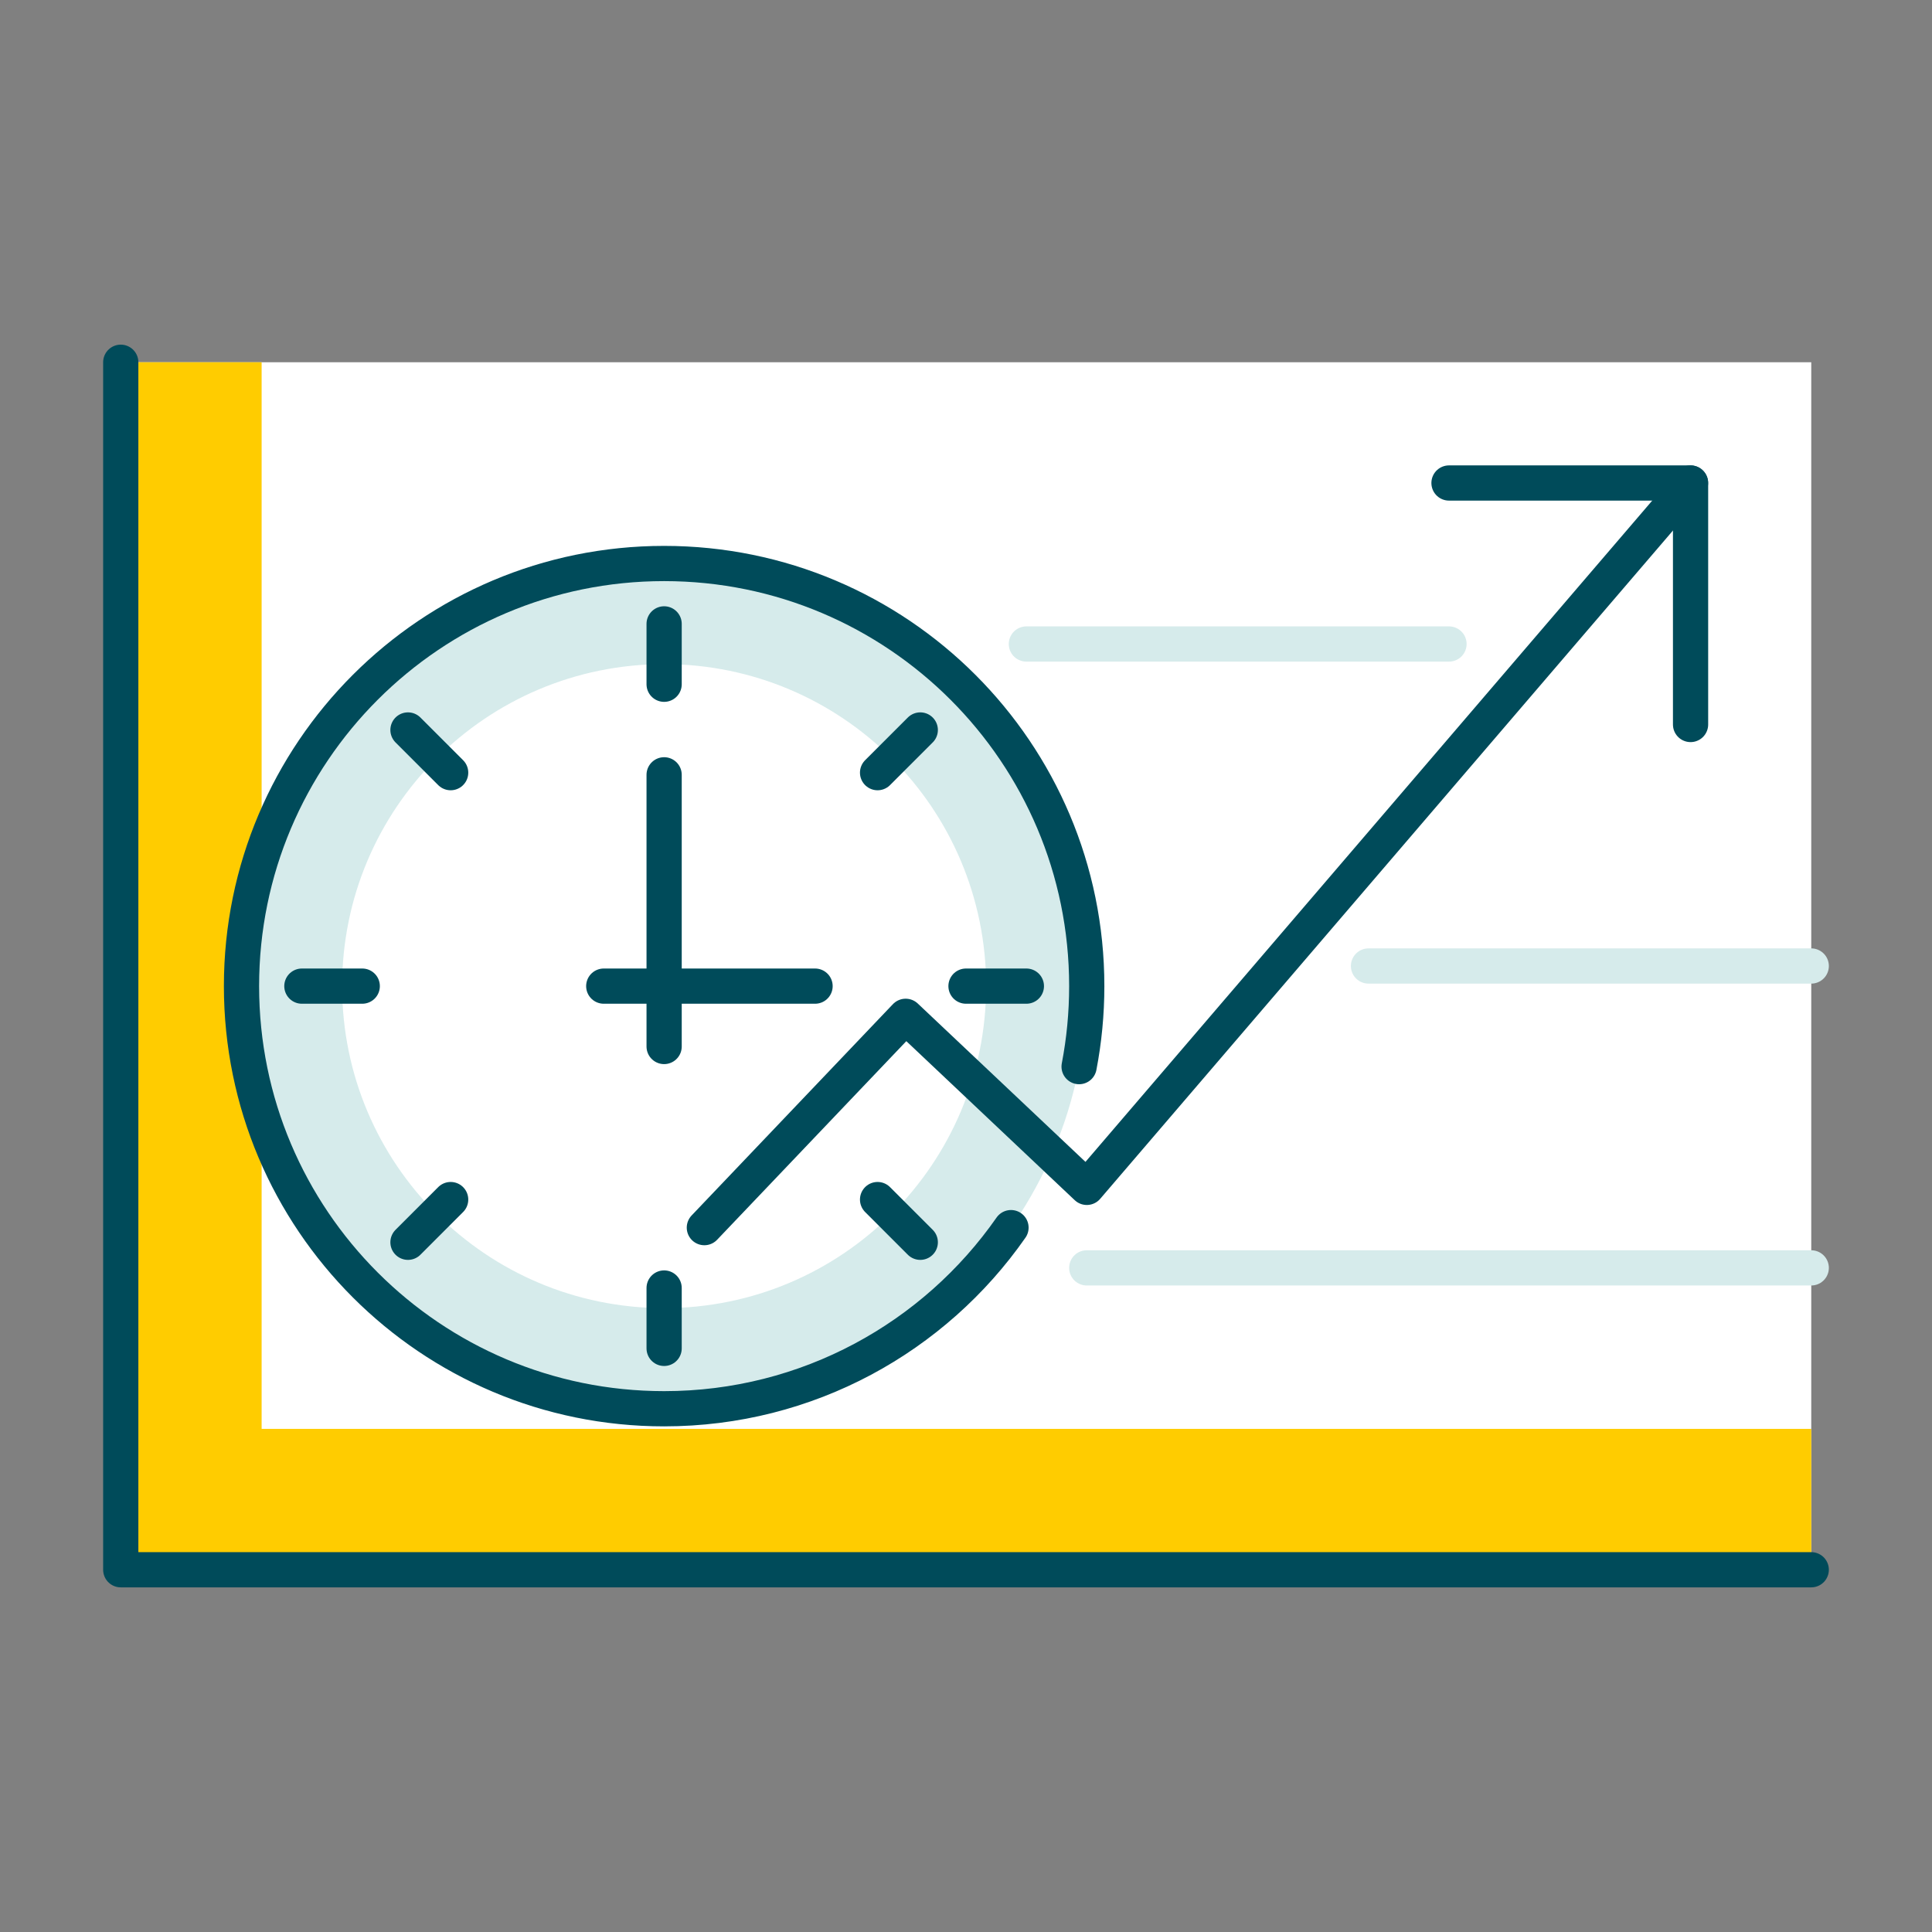
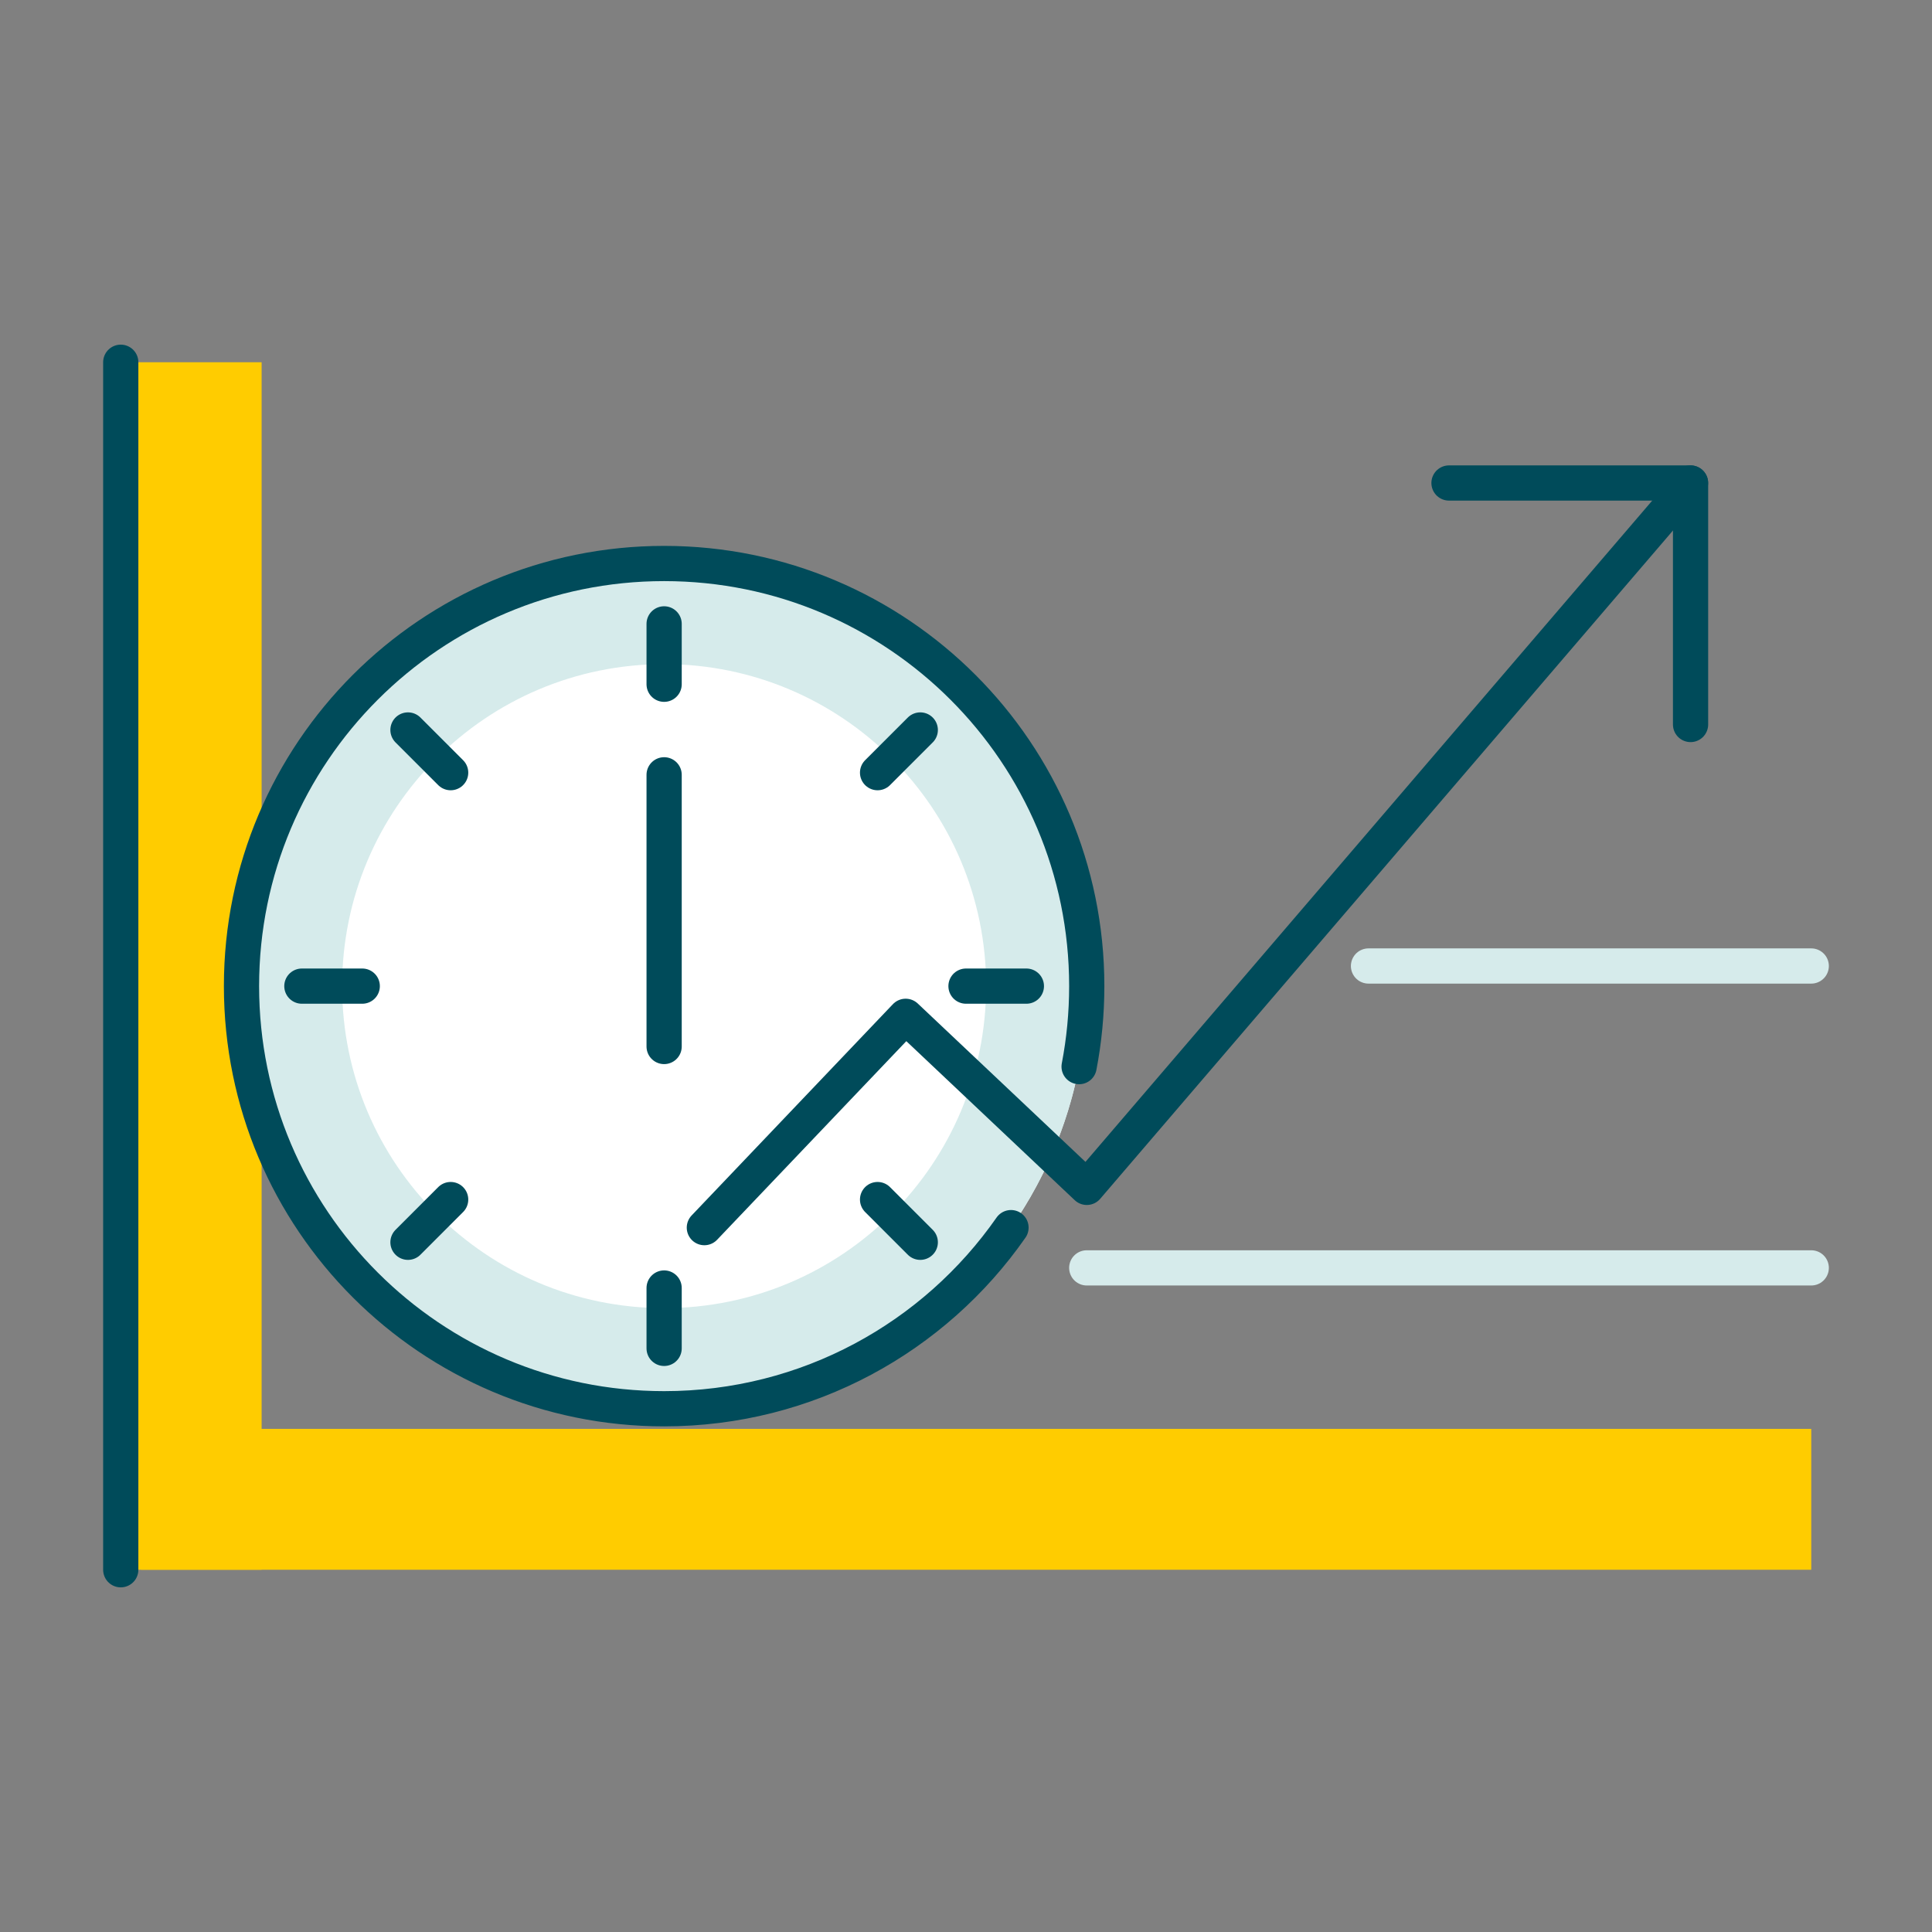
<svg xmlns="http://www.w3.org/2000/svg" width="96" height="96" viewBox="0 0 96 96" fill="none">
  <rect x="0" y="0" width="96" height="96" fill="#808080" stroke="none" />
-   <rect x="6" y="18" width="84" height="60" fill="white" />
  <path d="M54 63H90" stroke="#D6EBEB" stroke-width="1.75" stroke-linecap="round" />
  <path d="M68 48L90 48" stroke="#D6EBEB" stroke-width="1.75" stroke-linecap="round" />
-   <path d="M51 32L72 32" stroke="#D6EBEB" stroke-width="1.75" stroke-linecap="round" />
  <rect x="6" y="18" width="7" height="60" fill="#FFCC00" />
  <rect x="90" y="71" width="7" height="83" transform="rotate(90 90 71)" fill="#FFCC00" />
-   <path d="M6 18V78H90" stroke="#004B5A" stroke-width="1.75" stroke-linecap="round" stroke-linejoin="round" />
+   <path d="M6 18V78" stroke="#004B5A" stroke-width="1.75" stroke-linecap="round" stroke-linejoin="round" />
  <circle cx="33" cy="49" r="21" fill="white" />
  <path fill-rule="evenodd" clip-rule="evenodd" d="M33 70C44.598 70 54 60.598 54 49C54 37.402 44.598 28 33 28C21.402 28 12 37.402 12 49C12 60.598 21.402 70 33 70ZM33 65C41.837 65 49 57.837 49 49C49 40.163 41.837 33 33 33C24.163 33 17 40.163 17 49C17 57.837 24.163 65 33 65Z" fill="#D6EBEB" />
  <path d="M50.236 61C46.441 66.441 40.136 70 33 70C21.402 70 12 60.598 12 49C12 37.402 21.402 28 33 28C44.598 28 54 37.402 54 49C54 50.368 53.869 51.705 53.62 53" stroke="#004B5A" stroke-width="1.75" stroke-linecap="round" />
-   <path d="M30 49L40.5 49" stroke="#004B5A" stroke-width="1.75" stroke-linecap="round" stroke-linejoin="round" />
  <path d="M33 38.5V52" stroke="#004B5A" stroke-width="1.75" stroke-linecap="round" stroke-linejoin="round" />
  <path d="M33 31V34" stroke="#004B5A" stroke-width="1.75" stroke-linecap="round" stroke-linejoin="round" />
  <path d="M33 67V64" stroke="#004B5A" stroke-width="1.75" stroke-linecap="round" stroke-linejoin="round" />
  <path d="M15 49H18" stroke="#004B5A" stroke-width="1.75" stroke-linecap="round" stroke-linejoin="round" />
  <path d="M51 49H48" stroke="#004B5A" stroke-width="1.75" stroke-linecap="round" stroke-linejoin="round" />
  <path d="M45.728 36.272L43.606 38.393" stroke="#004B5A" stroke-width="1.75" stroke-linecap="round" stroke-linejoin="round" />
  <path d="M20.272 61.728L22.393 59.606" stroke="#004B5A" stroke-width="1.75" stroke-linecap="round" stroke-linejoin="round" />
  <path d="M20.272 36.272L22.393 38.393" stroke="#004B5A" stroke-width="1.75" stroke-linecap="round" stroke-linejoin="round" />
  <path d="M45.728 61.728L43.606 59.606" stroke="#004B5A" stroke-width="1.75" stroke-linecap="round" stroke-linejoin="round" />
  <path d="M84 24L54.003 59L45.002 50.5L34.999 61" stroke="#004B5A" stroke-width="1.75" stroke-linecap="round" stroke-linejoin="round" />
  <path d="M72 24H84.003V36" stroke="#004B5A" stroke-width="1.75" stroke-linecap="round" stroke-linejoin="round" />
</svg>